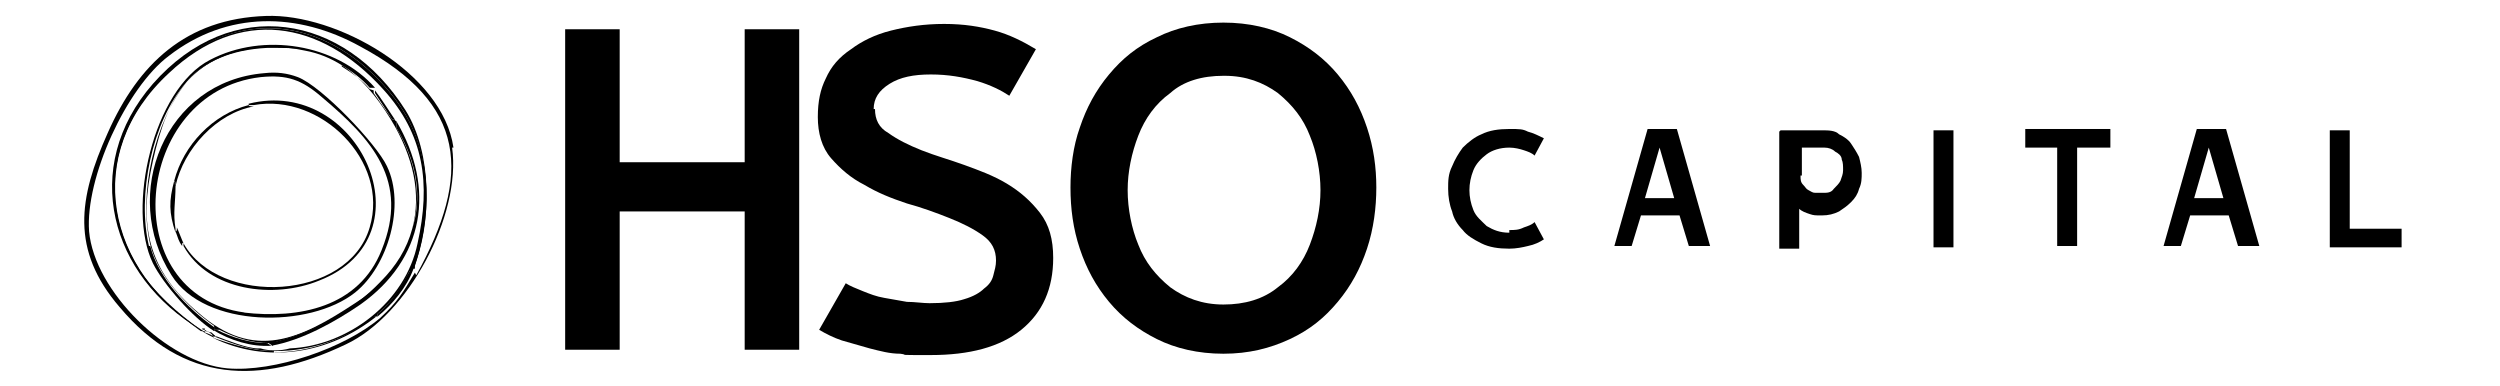
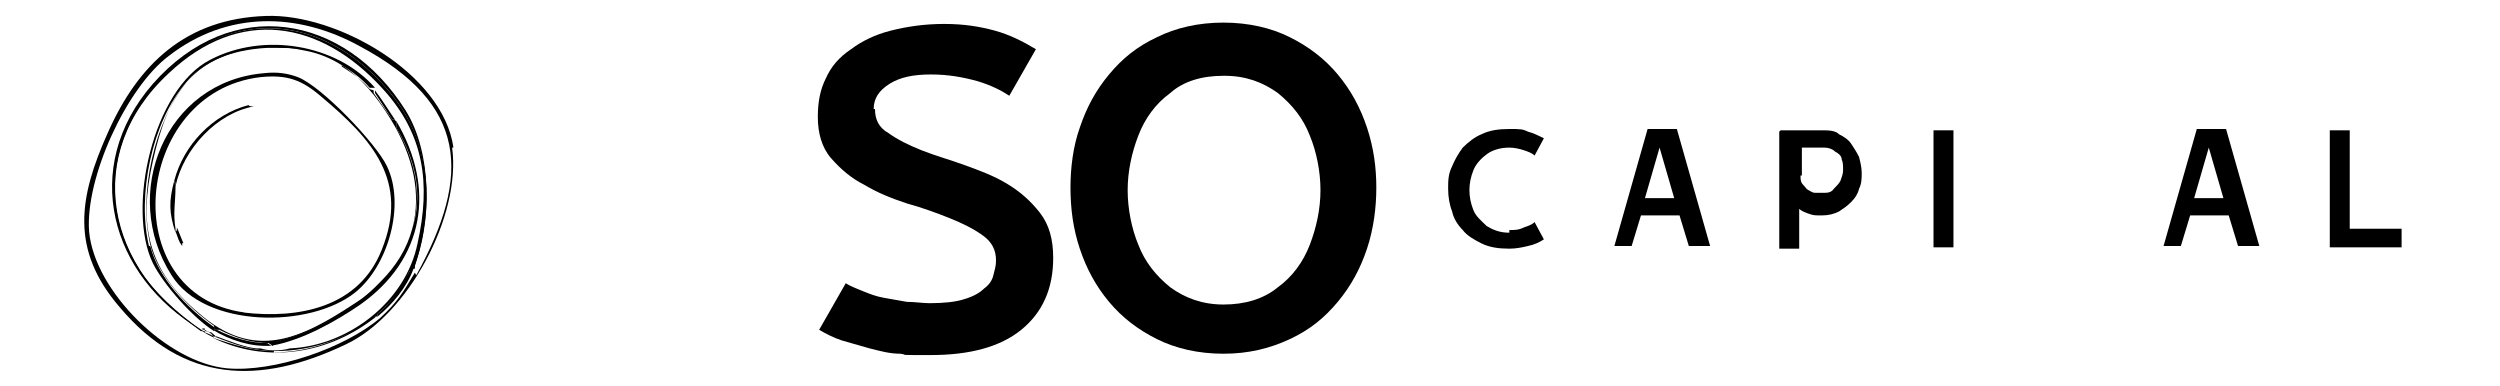
<svg xmlns="http://www.w3.org/2000/svg" id="Layer_1" version="1.1" viewBox="0 0 188 29">
  <g>
    <path d="M34.1,11.1c-.8-5.6-8.8-10.1-14.1-9.9-6,.2-9.6,3.6-11.9,8.8-2.2,4.9-2.8,8.8.9,13.1,4.8,5.7,10.5,5.9,17,2.8,4.7-2.2,8.7-9.7,8-14.8ZM31.2,20.5c-.9,1.5-1.3,2.2-2.6,3.4-2.7,2.3-8,4.1-11.5,3.8-4.5-.4-10-5.8-10.4-10.3-.3-4,2.8-10.8,6-13.2,4.4-3.4,9.7-3.3,14.4-.7,8,4.3,8.4,9.6,4.2,17.2Z" />
    <path d="M30.9,20.4c0-.1.1-.2.3-.2v-.2c1.4-4.3,1.3-9-1.6-12.7C25.5,2,19,.2,13.5,4.6c-4.9,4-6.6,10.2-3.1,15.7,1.2,1.9,2.9,3.3,4.7,4.6h.2c-7.3-4.5-9.2-13.3-2.6-19.4,5.3-5,11.4-4,16.1,1.2,3.1,3.4,3.6,7.1,2.6,11.6-.9,4.4-5.2,7.7-9.6,7.9-.7.2-1.6.2-2.2,0h-.2c-.8,0-2.3-.6-3.1-.9h-.2c1.5.6,2.9,1.1,4.6,1.1,2.7,0,5.4-.9,7.5-2.6h.2s0-.2,0-.2c1.1-.9,1.8-2,2.4-3.2Z" />
    <path d="M20.6,26.4c-1.6,0-3.1-.5-4.6-1,4.1,2,8.8,1.2,12.3-1.6h-.2c-2.1,1.7-4.8,2.7-7.5,2.7Z" />
    <path d="M10.5,20.3c-3.5-5.5-1.9-11.7,3.1-15.7C19,.2,25.5,2,29.6,7.3c2.9,3.7,2.9,8.4,1.5,12.7v.2c1.4-3.5,1.4-8.7-.6-11.9C25.9,1,17.4-.4,11.5,6.3c-5.5,6.3-3.2,14.5,3.6,18.5-1.8-1.3-3.4-2.7-4.7-4.6Z" />
    <path d="M31.1,20.2c-.1,0-.2,0-.3.2-.7,1.2-1.3,2.3-2.4,3.2v.2c1.1-.9,2.2-2.2,2.7-3.6Z" />
    <path d="M15.4,24.9c.3,0,.5.2.7.4,0,0,0-.1.2,0-.1,0-.3-.2-.4-.3-.1,0-.4-.1-.5-.2,0,0,0,.1,0,.1Z" />
    <path d="M15.4,24.9s-.1,0-.2,0c.3.2.5.3.9.5,0,0,0,0,0,0-.1-.2-.4-.3-.7-.4Z" />
    <path d="M15.4,24.7h-.2c0,.1.1.1.2.1,0,0,0,0,0-.1Z" />
    <path d="M16,25.3s0,0,0,0h.2c-.2-.2-.3-.2-.2,0Z" />
    <path d="M16.1,25.4s0,0,0,0c0,0,0,0,0,0Z" />
    <path d="M15.4,24.9c0,0-.2,0-.2,0,.1,0,.2,0,.2,0Z" />
    <path d="M20.2,25.8l.3.2.3-.3c3.1-.8,5.9-2.4,7.9-4.5-.6.6-1.2,1.1-2,1.6-4.1,2.7-7.6,4.4-11.8.7-3.8-3.2-4.5-6.6-3.4-11.4,1.1-5,3-8.2,8.6-8.5,1.1,0,2,0,2.9.1-3.2-.7-6.9,0-8.9,2.4-2.5,3-3.7,8.5-2.8,12.3.6,2.4,2.8,4.7,4.8,6.1v.3c0,0,.4,0,.4,0,1.2.6,2.4,1,3.8,1Z" />
    <path d="M25.7,4.9c1.4.9,2.6,2.3,3.7,4.1,1.7,2.8,2.3,5.6,1.6,8.2.7-2.3.4-4.9-1.2-7.6v-.5c0,0-.1,0-.1-.1h-.2s-1.4-2-1.4-2v-.2c0,0-.3-.1-.3-.1-.6-.7-1.3-1.2-2.1-1.7Z" />
    <path d="M11.2,18.5c-.9-3.8.2-9.3,2.8-12.3,2-2.4,5.7-3.1,8.9-2.4,1.1.2,2,.6,2.8,1.1.8.5,1.5,1,2.1,1.7h.4c-2.9-3.3-8.4-4.2-12.4-2.1-4.3,2.2-6.3,11.2-4.3,15.3.8,1.6,3,4.1,4.6,5.1v-.3c-2-1.4-4.2-3.7-4.8-6.1Z" />
    <path d="M31,17.2c-.4,1.5-1.2,2.8-2.4,4-2,2.1-4.8,3.7-7.9,4.5l-.3.3c2.3-.4,4.8-1.8,6.7-3.1,4.8-3.4,5.7-8.7,2.7-13.8v.5c1.7,2.8,1.9,5.4,1.2,7.6Z" />
    <path d="M29.5,9h.2c-.4-.6-1.1-1.7-1.5-2.2v.2c0,0,1.3,2,1.3,2Z" />
    <path d="M20.4,26l-.3-.2c-1.3,0-2.6-.4-3.8-1h-.3c1.3.8,2.9,1.3,4.4,1.2Z" />
    <path d="M29.1,12.5c-.8-1.7-4.9-6-6.7-6.7-.8-.3-1.6-.4-2.5-.3-7.5.6-10.9,9.1-7,15.2,2.5,4,10.4,4,13.8,1.3,2.5-2,3.8-6.6,2.4-9.5ZM18.4,23.5c-9.8-1.3-8.4-16.6,1.2-17.7,2-.2,3.1.2,4.6,1.5,3.8,3.2,6.6,6.3,4.5,11.5-1.7,4.3-6.2,5.2-10.4,4.7Z" />
-     <path d="M18.7,7.9h.4c5-.9,10.2,4.2,8.7,9.2-1.6,5.5-11.3,6-14,1.2v.2c1.9,3.4,6.8,4,10.2,2.6,8.5-3.3,3-15.4-5.3-13.3Z" />
    <path d="M13.2,14c.6-2.8,3.1-5.5,5.9-6-.2,0-.4,0-.4-.1-2.7.7-4.9,3-5.6,5.7.1,0,.1.3.1.4Z" />
    <path d="M19.1,8h-.4s.2,0,.4,0Z" />
    <path d="M13.2,14c0,0-.1-.2-.1-.4-.4,1.5-.4,2.4.1,3.9v-.3c-.2-1.2,0-2,0-3.2Z" />
    <path d="M13.2,14c0-.1,0-.3-.1-.4,0,.2,0,.4.1.4Z" />
    <path d="M13.8,18.3c-.1-.2-.4-1-.5-1.2,0,.2,0,.3-.1.3.2.5.2.7.5,1.1,0-.2,0-.3.1-.2Z" />
    <path d="M13.7,18.5v-.2c0,0,0,0,0,.2Z" />
    <path d="M13.3,17.1v.3s0,0,0-.3Z" />
  </g>
  <g>
-     <path d="M42.5,2.2h4.1v10h9.4V2.2h4.1v24.1h-4.1v-10.4h-9.4v10.4h-4.1V2.2Z" />
    <path d="M65.8,8.2c0,.8.3,1.4,1,1.8.7.5,1.5.9,2.5,1.3,1,.4,2.1.7,3.2,1.1,1.1.4,2.2.8,3.2,1.4,1,.6,1.8,1.3,2.5,2.2.7.9,1,2,1,3.4,0,2.3-.8,4.1-2.4,5.4-1.6,1.3-3.9,1.9-6.8,1.9s-1.5,0-2.3-.1c-.8,0-1.5-.2-2.3-.4-.7-.2-1.4-.4-2.1-.6-.6-.2-1.2-.5-1.7-.8l2-3.5c.3.2.8.4,1.3.6.5.2,1,.4,1.6.5.6.1,1.1.2,1.7.3.6,0,1.2.1,1.7.1,1.1,0,2-.1,2.6-.3.7-.2,1.2-.5,1.5-.8.4-.3.6-.6.7-1,.1-.4.2-.7.2-1.1,0-.8-.3-1.4-1-1.9-.7-.5-1.5-.9-2.5-1.3-1-.4-2.1-.8-3.2-1.1-1.2-.4-2.2-.8-3.2-1.4-1-.5-1.8-1.2-2.5-2-.7-.8-1-1.9-1-3.1s.2-2.1.6-2.9c.4-.9,1-1.6,1.9-2.2.8-.6,1.8-1.1,3-1.4s2.5-.5,4-.5,2.7.2,3.8.5c1.1.3,2.1.8,3.1,1.4l-2,3.5c-.6-.4-1.4-.8-2.4-1.1-1.1-.3-2.2-.5-3.5-.5s-2.3.2-3.1.7-1.2,1.1-1.2,1.9Z" />
    <path d="M92,26.6c-1.9,0-3.6-.4-5-1.1-1.4-.7-2.6-1.6-3.6-2.8s-1.7-2.5-2.2-4c-.5-1.5-.7-3-.7-4.6,0-1.5.2-3.1.7-4.5.5-1.5,1.2-2.8,2.2-4,1-1.2,2.1-2.1,3.6-2.8,1.4-.7,3.1-1.1,5-1.1s3.6.4,5,1.1c1.4.7,2.6,1.6,3.6,2.8,1,1.2,1.7,2.5,2.2,4,.5,1.5.7,3,.7,4.5s-.2,3.1-.7,4.6c-.5,1.5-1.2,2.8-2.2,4-1,1.2-2.1,2.1-3.6,2.8s-3.1,1.1-5,1.1ZM92,5.7c-1.6,0-3,.4-4,1.3-1.1.8-1.9,1.9-2.4,3.2-.5,1.3-.8,2.7-.8,4.1s.3,2.9.8,4.1c.5,1.3,1.3,2.3,2.4,3.2,1.1.8,2.4,1.3,4,1.3s3-.4,4.1-1.3c1.1-.8,1.9-1.9,2.4-3.2.5-1.3.8-2.7.8-4.1s-.3-2.9-.8-4.1c-.5-1.3-1.3-2.3-2.4-3.2-1.1-.8-2.4-1.3-4-1.3Z" />
  </g>
  <g>
    <path d="M113.5,17.3c.4,0,.7,0,1.1-.2.3-.1.6-.2.8-.4l.7,1.3c-.3.2-.7.4-1.2.5-.4.1-.9.2-1.4.2-.8,0-1.5-.1-2.1-.4-.6-.3-1.1-.6-1.4-1-.4-.4-.7-.9-.8-1.4-.2-.5-.3-1.1-.3-1.7s0-1.1.3-1.7c.2-.5.5-1,.8-1.4.4-.4.9-.8,1.4-1,.6-.3,1.3-.4,2.1-.4s1,0,1.4.2c.4.1.8.3,1.2.5l-.7,1.3c-.2-.2-.5-.3-.8-.4-.3-.1-.7-.2-1.1-.2-.7,0-1.3.2-1.7.5s-.8.7-1,1.2-.3,1-.3,1.5.1,1,.3,1.5.6.8,1,1.2c.5.3,1,.5,1.7.5Z" />
    <path d="M121.4,18.5l2.5-8.8h2.2l2.5,8.8h-1.6l-.7-2.3h-2.9l-.7,2.3h-1.4ZM123.8,14.9h2.1l-1.1-3.8-1.1,3.8Z" />
    <path d="M133.9,9.8h3.1c.5,0,1,0,1.3.3.4.2.7.4.9.7.2.3.4.6.6,1,.1.4.2.8.2,1.2s0,.8-.2,1.2c-.1.4-.3.7-.6,1-.3.3-.6.5-.9.7-.4.2-.8.3-1.3.3s-.6,0-.9-.1-.6-.2-.8-.4v3h-1.5v-8.8ZM135.4,13.2c0,.3,0,.5.2.7s.2.3.4.4c.2.1.3.2.5.2.2,0,.4,0,.6,0,.3,0,.6,0,.8-.3.2-.2.4-.4.5-.6.1-.3.2-.5.2-.8,0-.3,0-.6-.1-.8,0-.3-.3-.5-.5-.6-.2-.2-.5-.3-.8-.3h-1.7v2.1Z" />
    <path d="M145.4,9.8h1.5v8.8h-1.5v-8.8Z" />
-     <path d="M156.2,11.1v7.4h-1.5v-7.4h-2.4v-1.4h6.4v1.4h-2.4Z" />
    <path d="M162.7,18.5l2.5-8.8h2.2l2.5,8.8h-1.6l-.7-2.3h-2.9l-.7,2.3h-1.4ZM165.1,14.9h2.1l-1.1-3.8-1.1,3.8Z" />
    <path d="M175.2,9.8h1.5v7.4h3.9v1.4h-5.4v-8.8Z" />
  </g>
</svg>